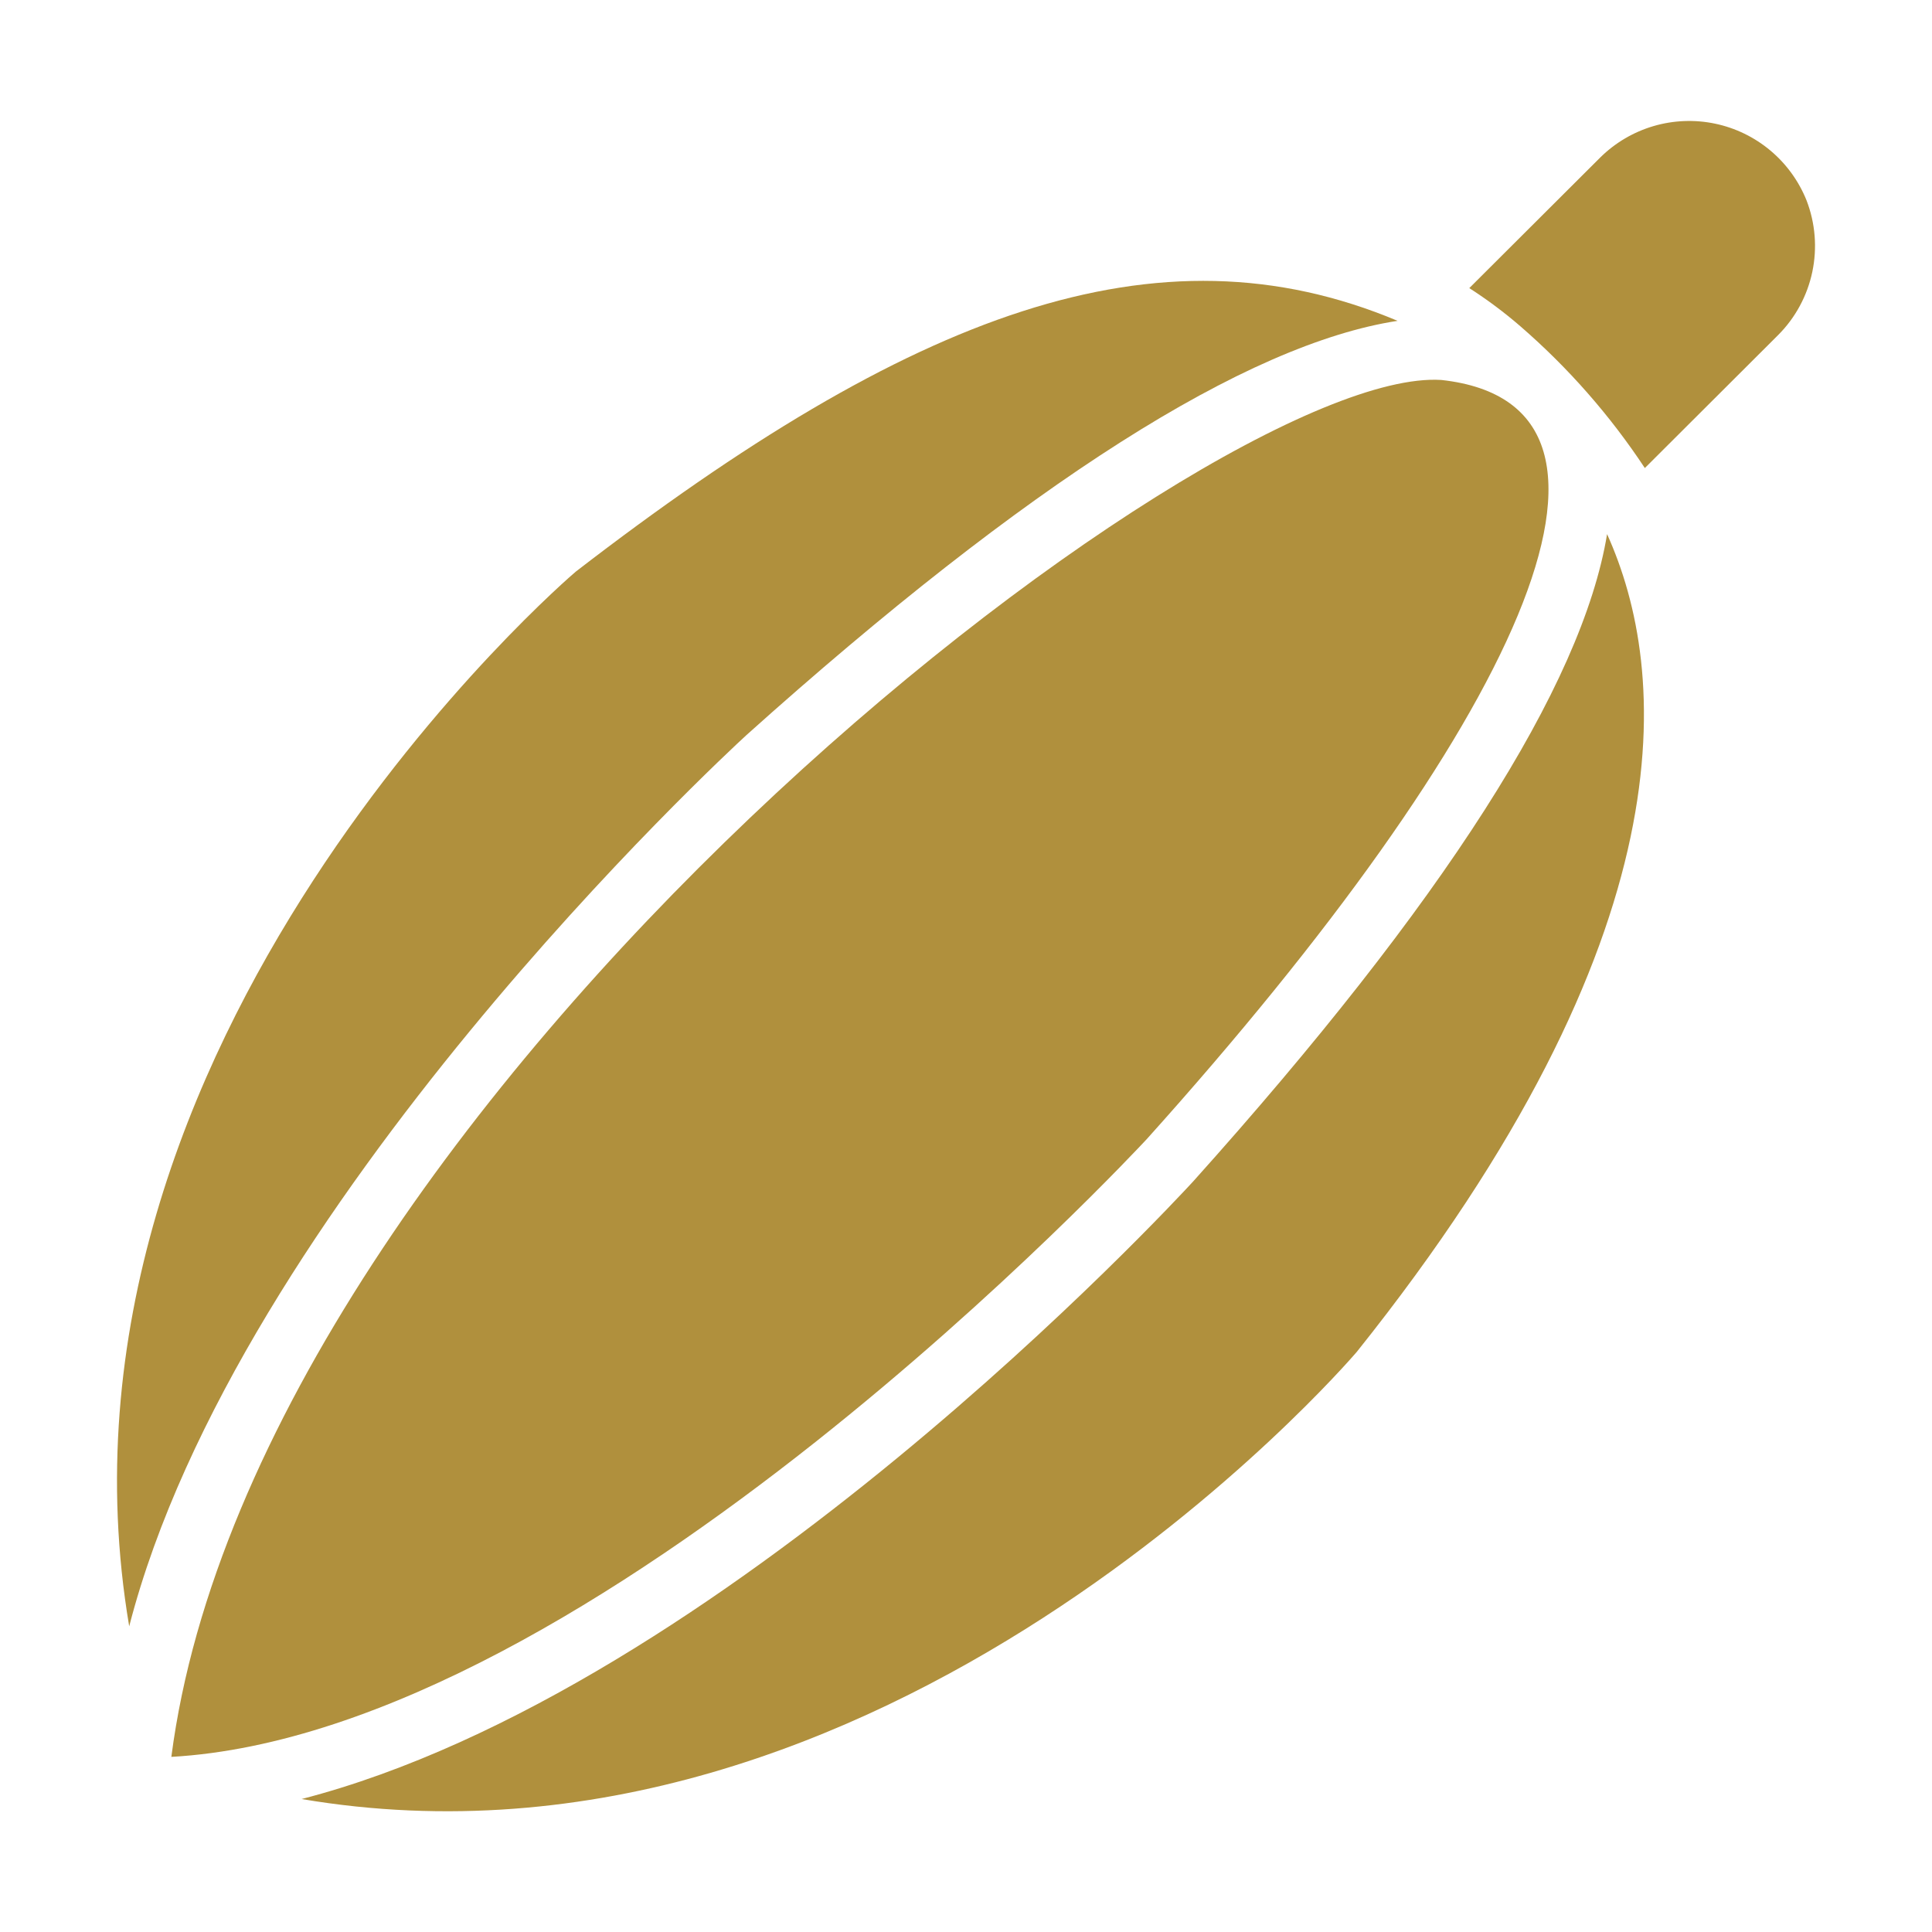
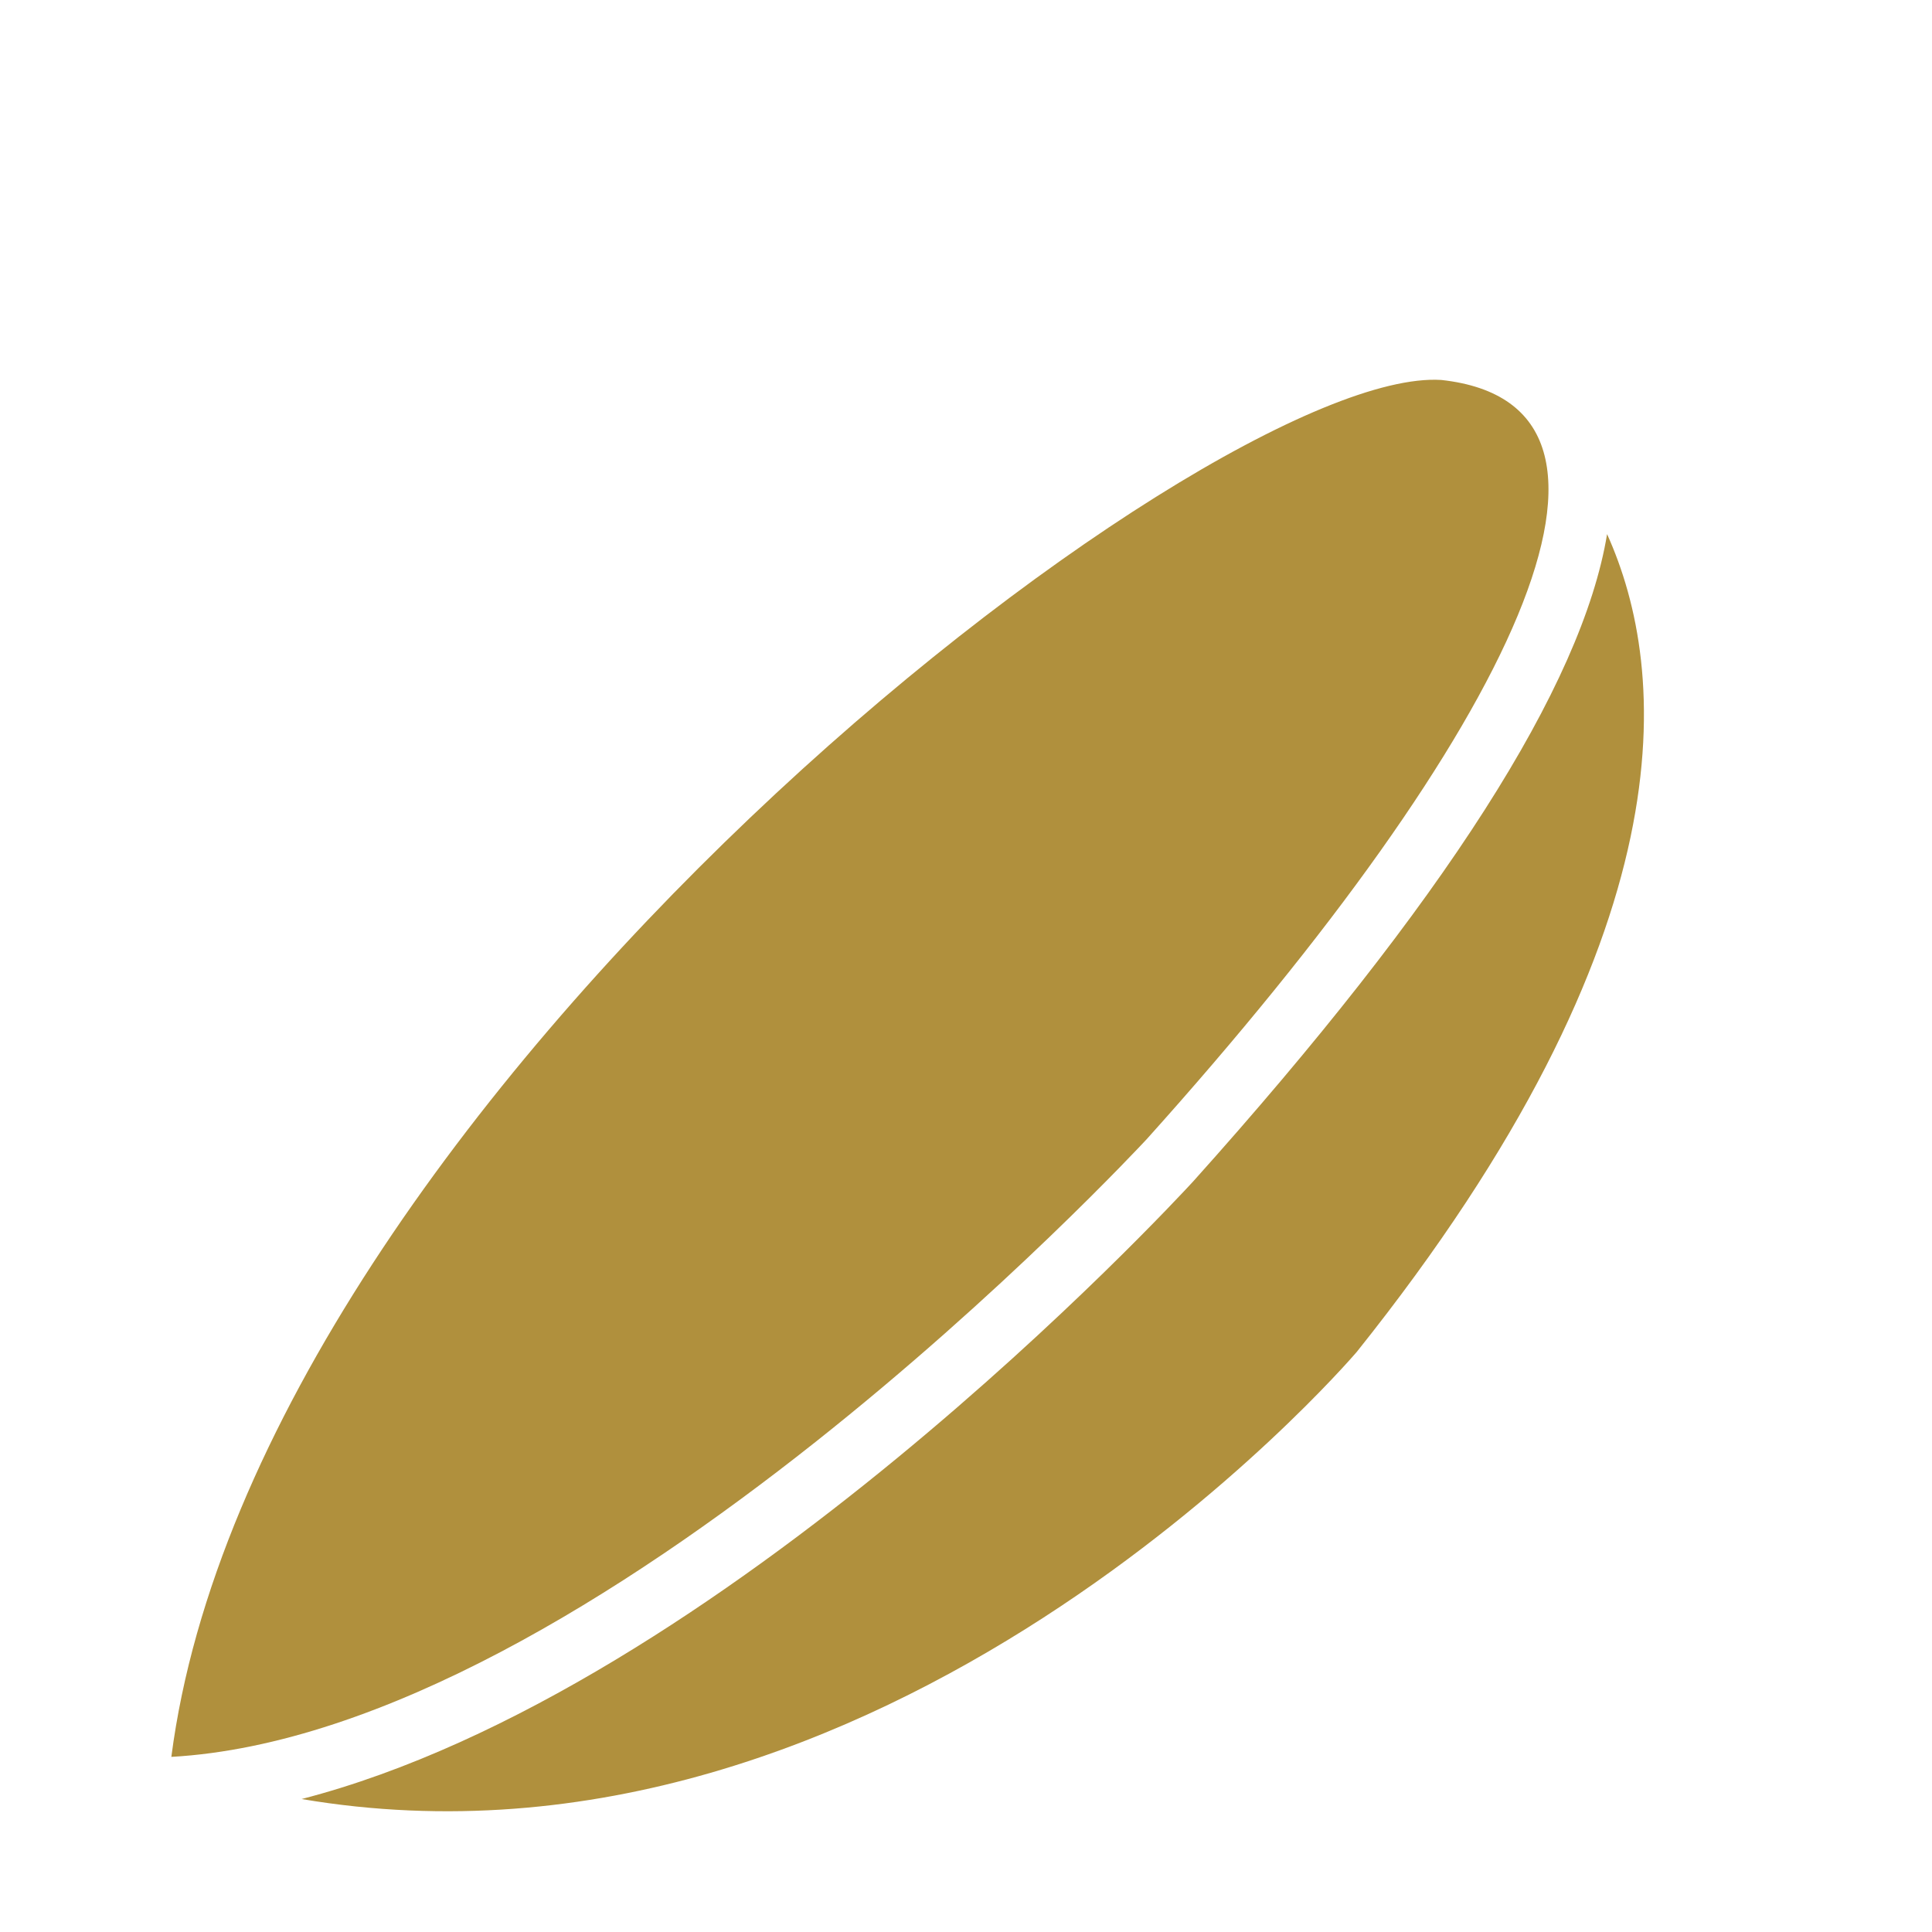
<svg xmlns="http://www.w3.org/2000/svg" width="96" height="96" viewBox="0 0 96 96" fill="none">
  <path d="M59.284 58.709C58.216 59.866 35.863 84.002 14.986 89.393C43.95 94.301 66.819 67.869 67.412 67.181C84.044 46.376 82.918 33.324 79.855 26.54C78.62 34.058 71.727 44.844 59.284 58.709Z" fill="#B0903D" />
-   <path d="M37.088 36.528C51.062 23.992 61.926 17.099 69.445 15.942C57.488 10.921 45.295 15.543 28.616 28.399C28.35 28.619 1.48 51.628 6.42 80.811C11.797 59.944 35.947 37.575 37.088 36.528Z" fill="#B0903D" />
  <path d="M56.971 56.614C75.261 36.266 82.982 20.127 71.617 18.88C59.971 18.148 12.723 54.804 8.514 87.298C29.554 86.11 56.455 57.161 56.971 56.614Z" fill="#B0903D" />
-   <path d="M89.765 9.955C89.379 8.995 88.763 8.145 87.97 7.48C87.177 6.815 86.232 6.356 85.219 6.144C84.206 5.932 83.156 5.974 82.163 6.265C81.17 6.557 80.265 7.089 79.527 7.814L73.008 14.316C73.896 14.886 74.743 15.518 75.541 16.208C77.916 18.264 79.999 20.636 81.731 23.257L88.358 16.645C89.215 15.786 89.803 14.696 90.053 13.509C90.302 12.321 90.203 11.087 89.765 9.955Z" fill="#B0903D" />
</svg>